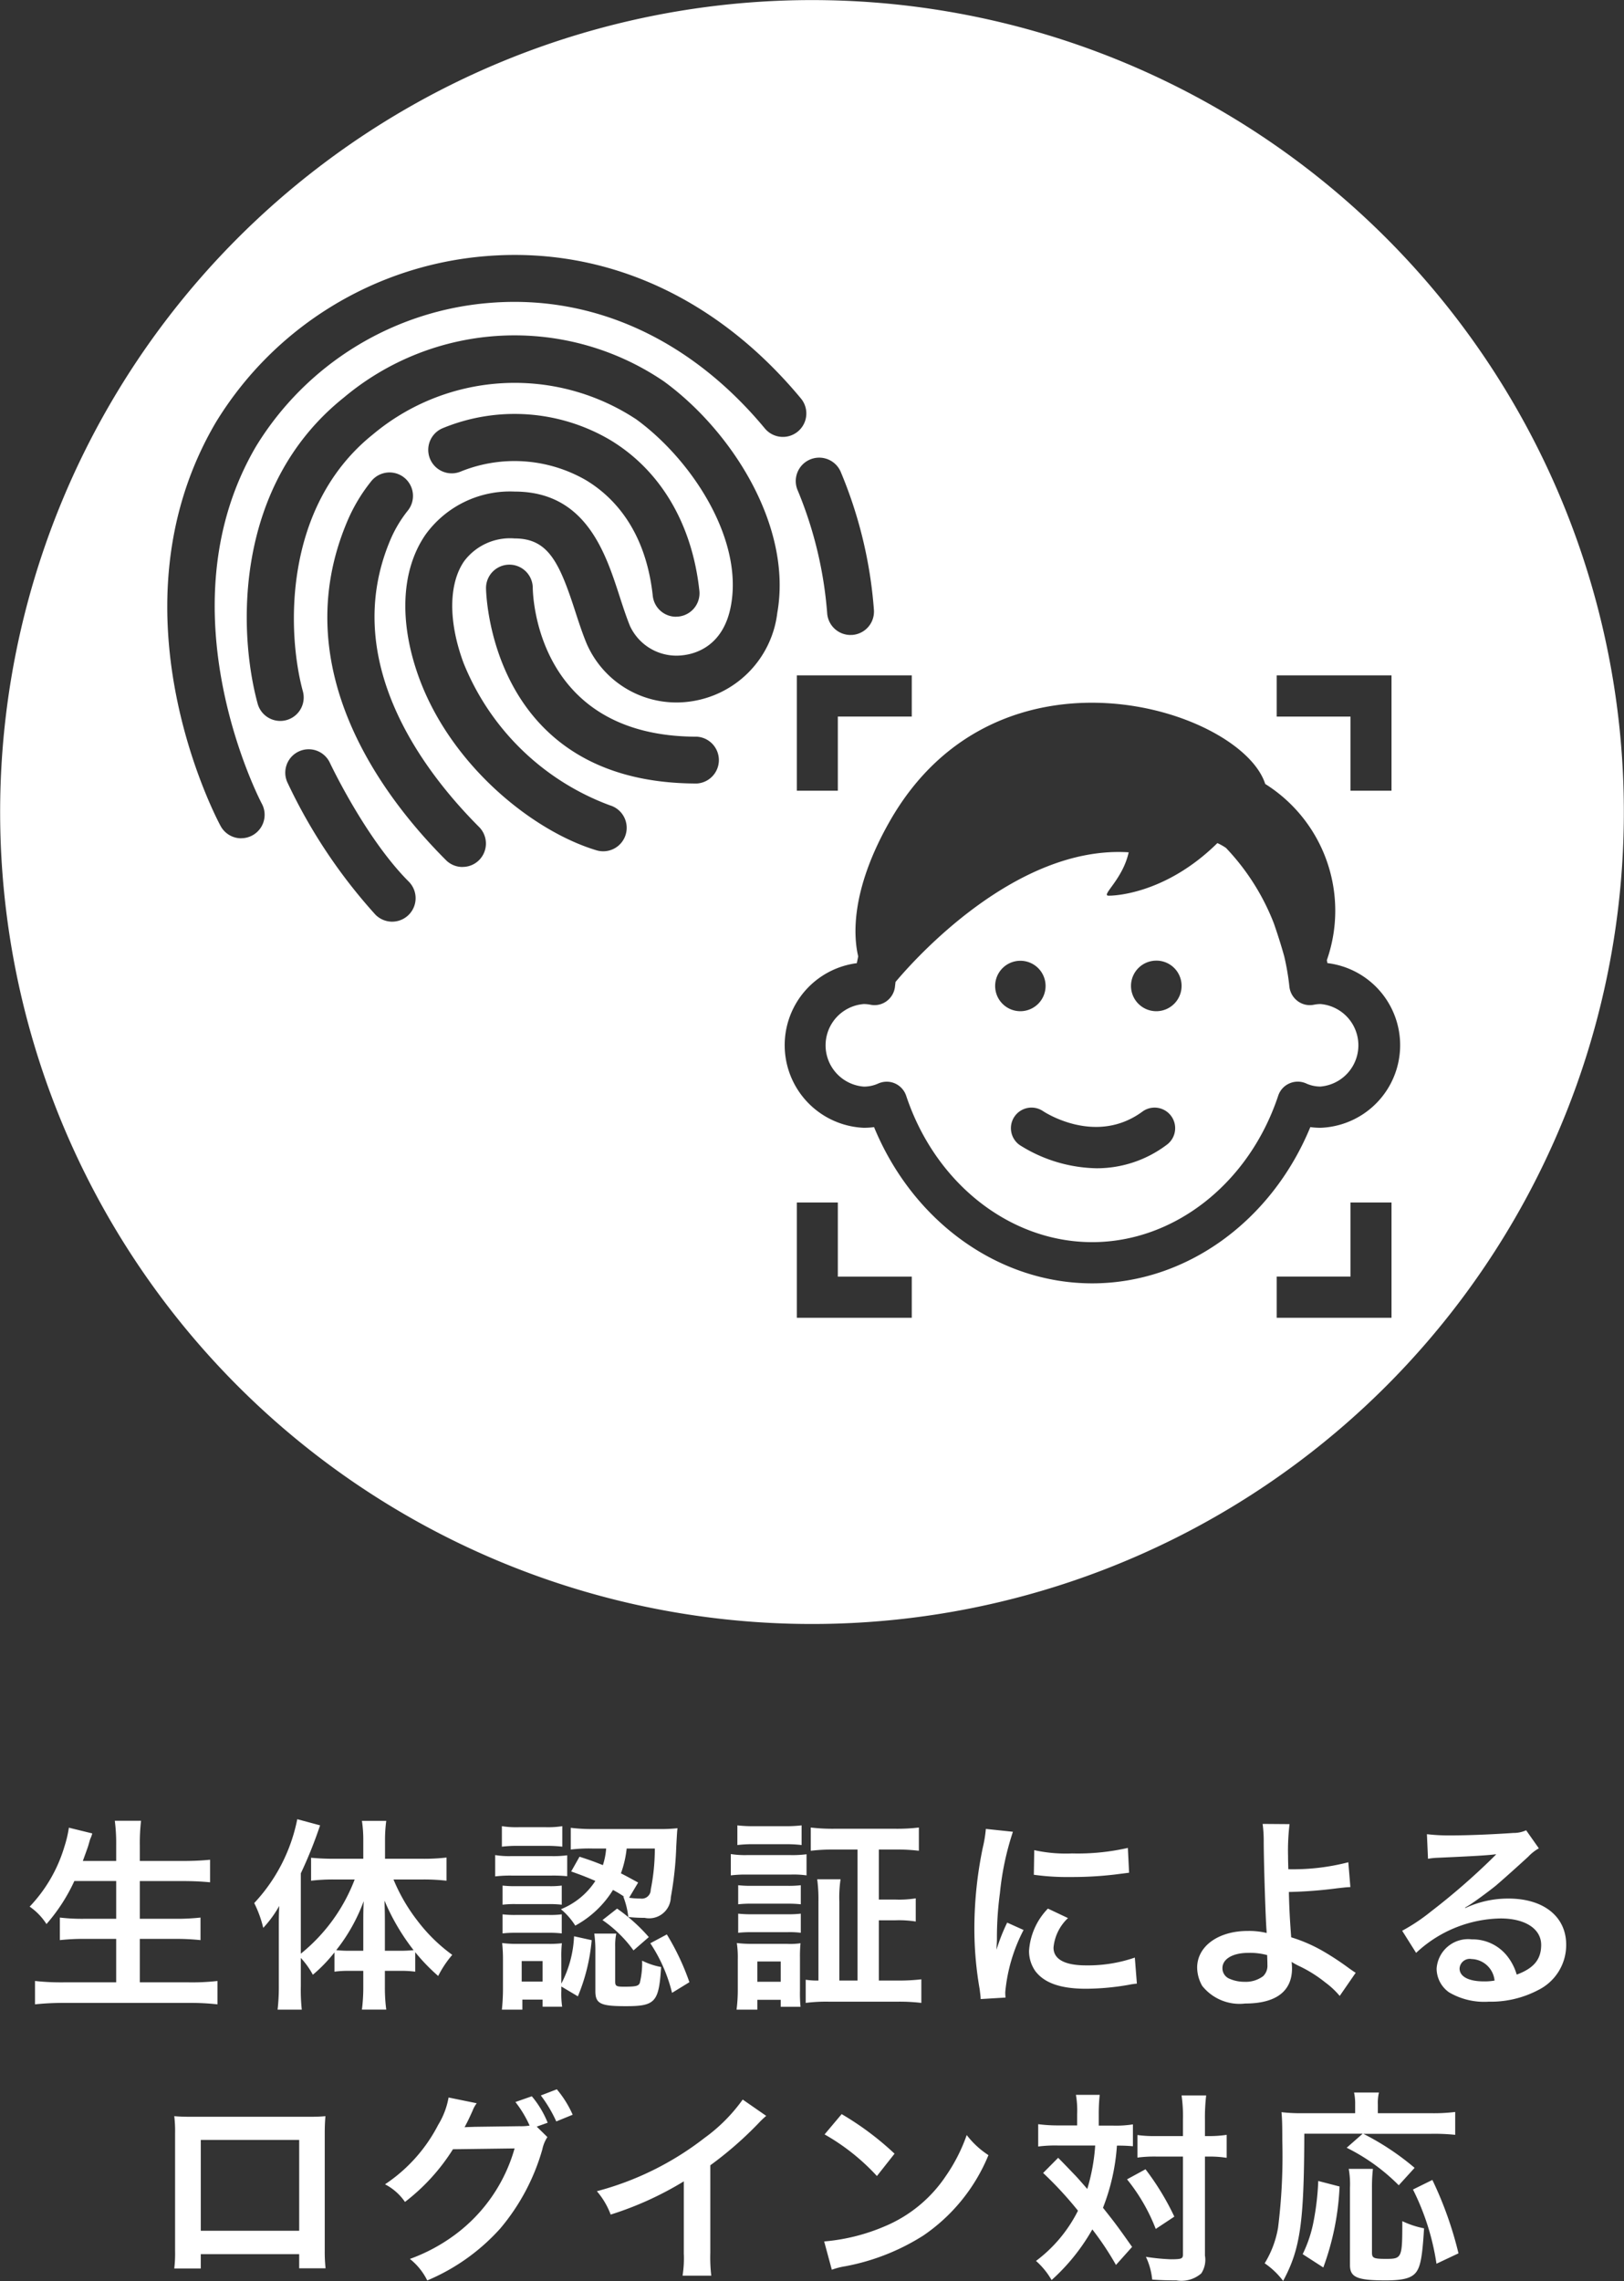
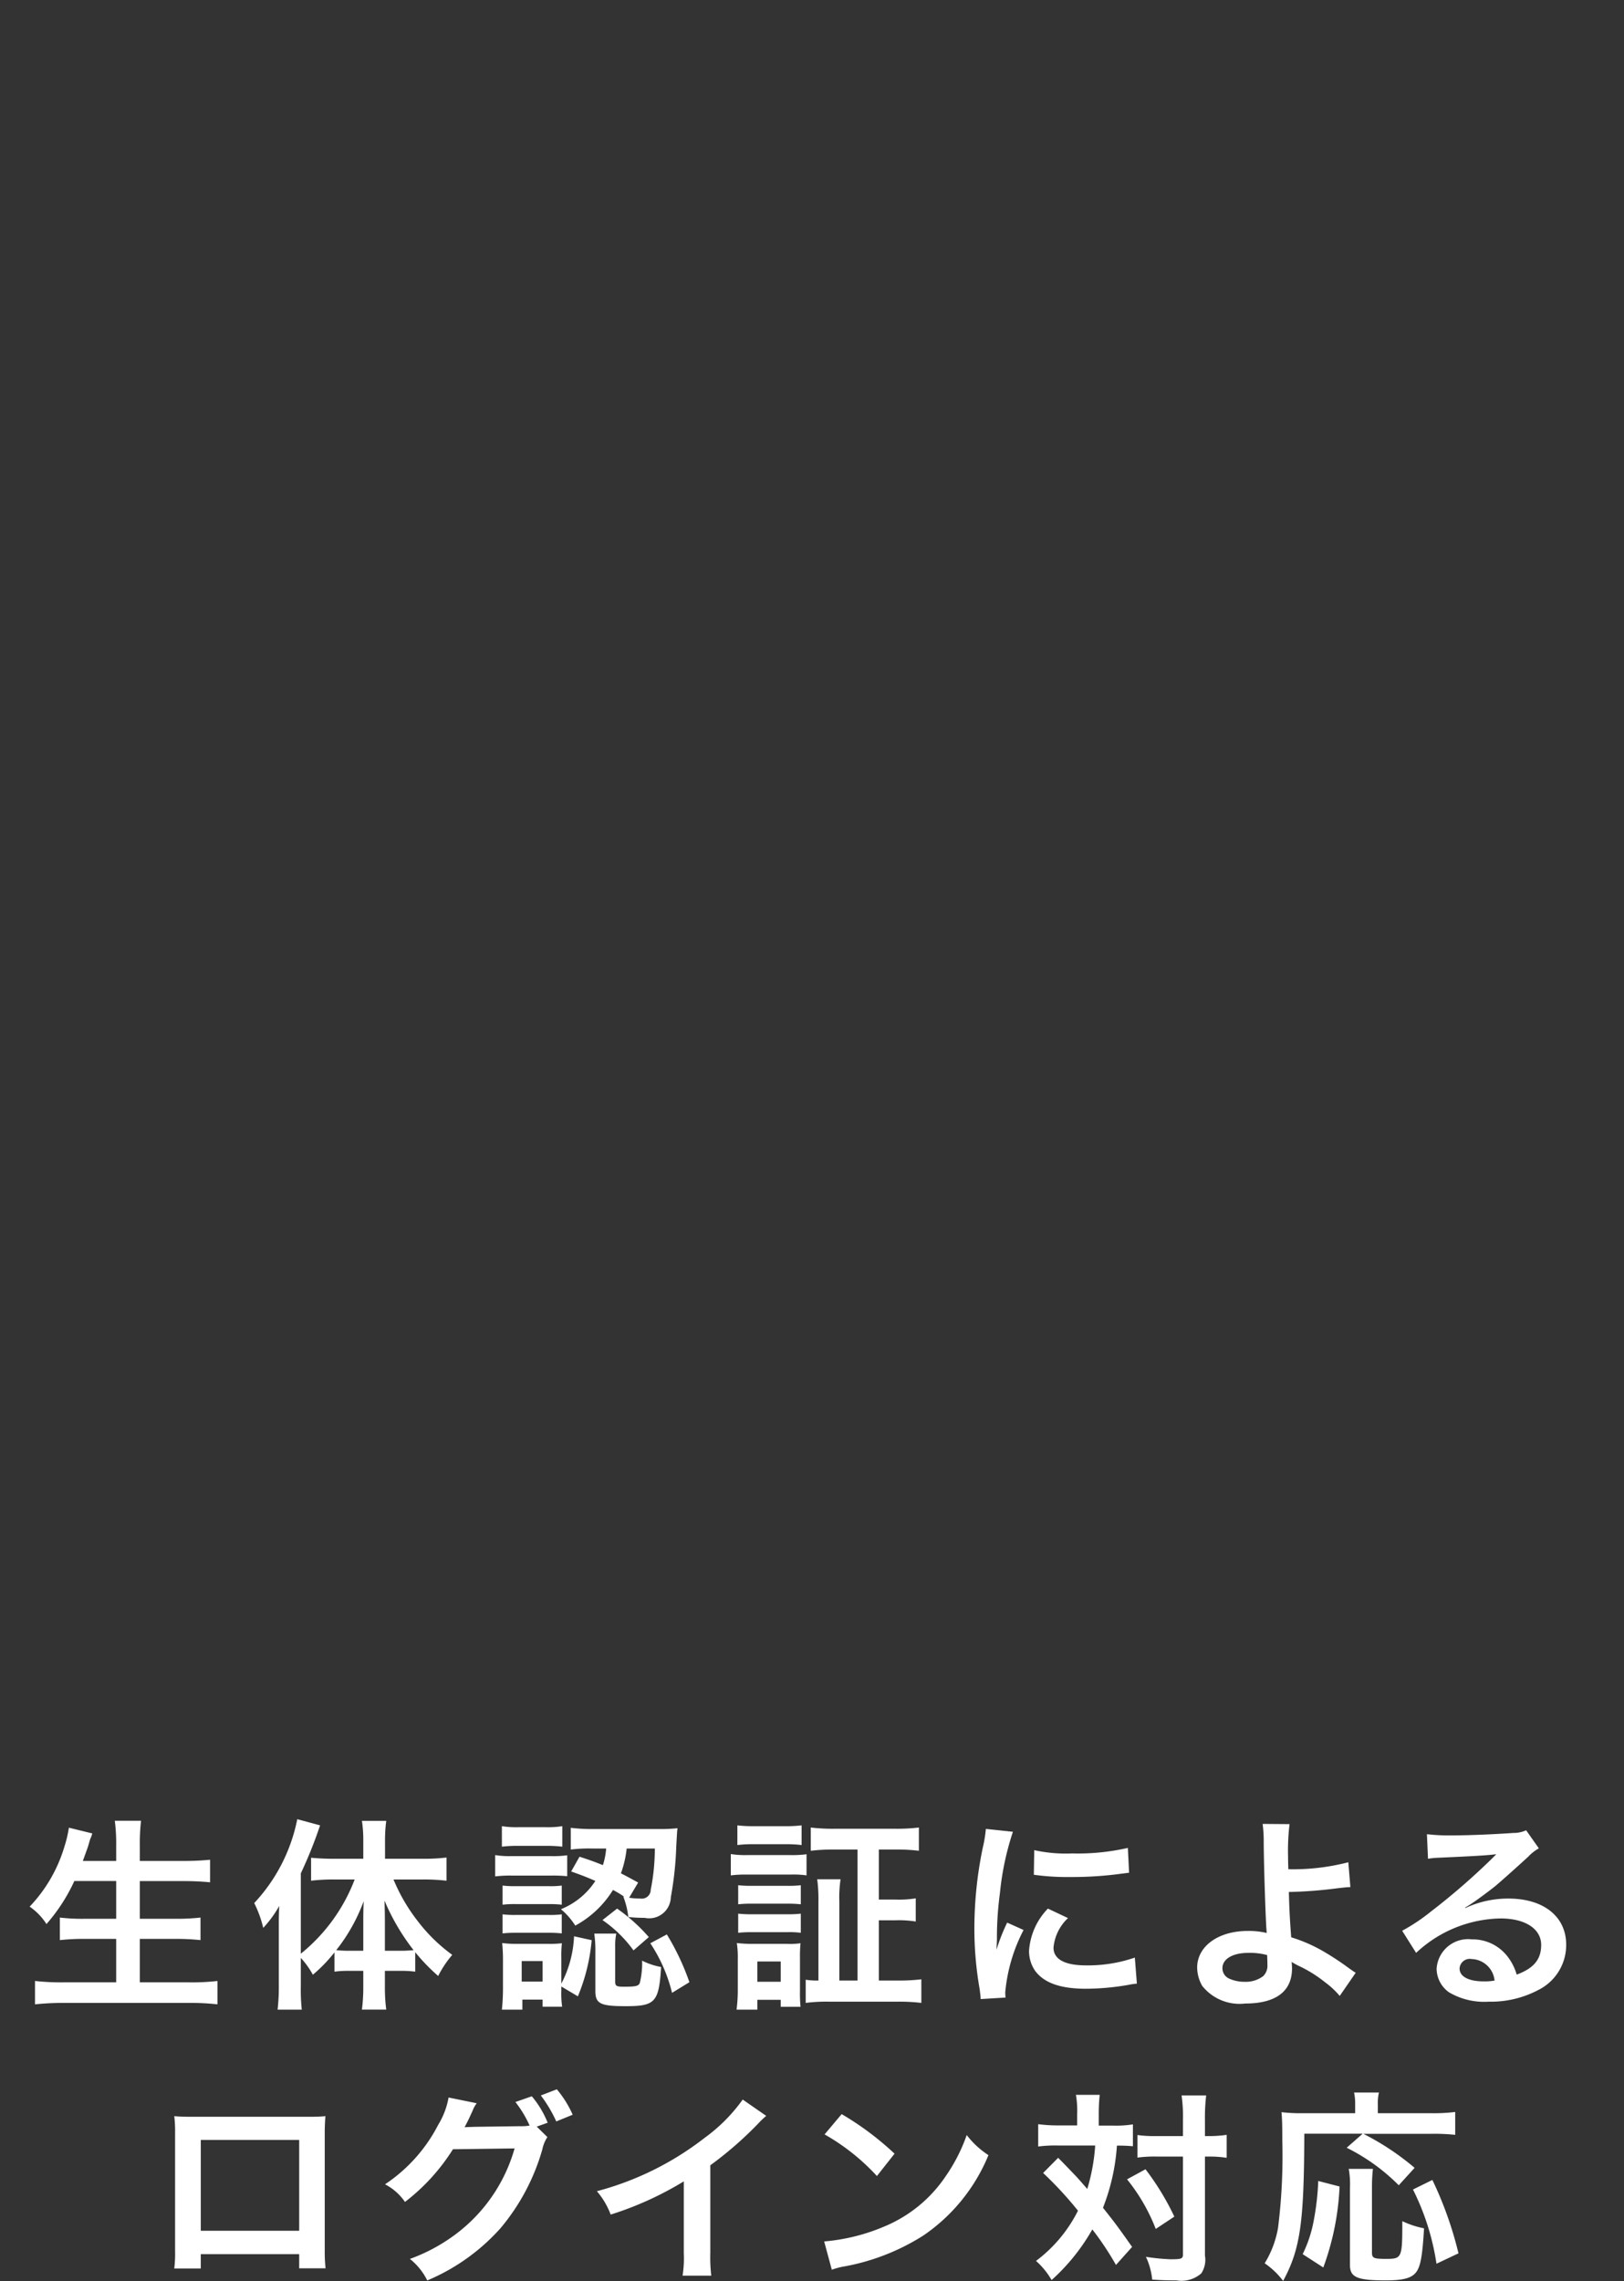
<svg xmlns="http://www.w3.org/2000/svg" id="ポイント02" width="118.82" height="166.875" viewBox="0 0 118.82 166.875">
  <rect x="0" y="0" width="118.82" height="166.875" fill="#333333" stroke="none" />
  <defs>
    <style>
      .cls-1 {
        fill: #fff;
        fill-rule: evenodd;
      }
    </style>
  </defs>
  <path id="生体認証による_ログイン対応" data-name="生体認証による ログイン対応" class="cls-1" d="M4414.09,481.207v2.76h-2.32a13.712,13.712,0,0,1-1.8-.09v1.65a15.7,15.7,0,0,1,1.81-.09h2.31v3.179h-3.85a17.675,17.675,0,0,1-2.09-.1v1.71a19.352,19.352,0,0,1,2.13-.105h9.18a17.37,17.37,0,0,1,2.04.105v-1.71a16.409,16.409,0,0,1-2.08.1h-3.6v-3.179h2.59a16.706,16.706,0,0,1,1.85.09v-1.65a15.721,15.721,0,0,1-1.85.09h-2.59v-2.76h3.16c0.72,0,1.34.03,1.98,0.09v-1.65c-0.61.06-1.26,0.09-2.02,0.09h-3.12v-1.155a13.986,13.986,0,0,1,.09-1.785h-1.92a13.056,13.056,0,0,1,.1,1.8v1.14h-2.44c0.19-.525.33-0.9,0.4-1.125,0.11-.375.11-0.39,0.15-0.5a2.115,2.115,0,0,0,.14-0.39l-1.71-.42a8.647,8.647,0,0,1-.33,1.395,10.831,10.831,0,0,1-2.54,4.38,4.483,4.483,0,0,1,1.23,1.275,12.952,12.952,0,0,0,2.04-3.15h3.06Zm13.51,5.624a5.938,5.938,0,0,1,.88,1.23,11.017,11.017,0,0,0,1.58-1.635v1.41a7.314,7.314,0,0,1,1.06-.06h1.05v1.2a12.814,12.814,0,0,1-.1,1.635h1.78a12.326,12.326,0,0,1-.1-1.635v-1.2h1.12a7.551,7.551,0,0,1,1.1.06v-1.425a13.973,13.973,0,0,0,1.68,1.74,7.649,7.649,0,0,1,1.03-1.545,12.127,12.127,0,0,1-2.55-2.5,13.05,13.05,0,0,1-1.75-3.015h2.2a14.949,14.949,0,0,1,1.68.09v-1.695a14.193,14.193,0,0,1-1.72.09h-2.78v-1.35a10.677,10.677,0,0,1,.09-1.425h-1.78a9.132,9.132,0,0,1,.1,1.41v1.365h-2.19c-0.58,0-1.17-.03-1.63-0.075v1.68a13.862,13.862,0,0,1,1.59-.09h1.6a12.854,12.854,0,0,1-3.94,5.429v-5.879a32.556,32.556,0,0,0,1.41-3.51l-1.67-.45a12.56,12.56,0,0,1-3.15,6.135,8.278,8.278,0,0,1,.66,1.815,8.147,8.147,0,0,0,1.17-1.605c-0.03.66-.03,0.9-0.03,1.695v4.139a14.639,14.639,0,0,1-.09,1.755h1.77a13.683,13.683,0,0,1-.07-1.74v-2.04Zm6.15-.525v-1.874c0-.6,0-0.96-0.03-1.8a15.9,15.9,0,0,0,2.13,3.629,9.991,9.991,0,0,1-1.01.045h-1.09Zm-1.58,0h-0.99a9.047,9.047,0,0,1-.99-0.045,12.99,12.99,0,0,0,2.01-3.584c-0.03.7-.03,1.02-0.03,1.8v1.829Zm15.21-5.8c0.85,0.3,1.14.42,1.77,0.69a5.413,5.413,0,0,1-2.52,2.07,5.107,5.107,0,0,1,1.05,1.2,7.369,7.369,0,0,0,2.76-2.61,8.41,8.41,0,0,1,.84.51l-0.09-.03a5.833,5.833,0,0,1,.37,1.5,10.306,10.306,0,0,0,1.19.06,1.584,1.584,0,0,0,1.92-1.5,25.215,25.215,0,0,0,.4-3.75c0.06-1.05.06-1.065,0.09-1.305a11.641,11.641,0,0,1-1.41.06h-4.77a12.651,12.651,0,0,1-1.63-.09v1.59a11.009,11.009,0,0,1,1.6-.075h0.99a5.177,5.177,0,0,1-.24,1.215c-0.57-.225-0.87-0.345-1.71-0.615Zm6.12-1.68a15.251,15.251,0,0,1-.3,3.015,0.649,0.649,0,0,1-.75.645,5.407,5.407,0,0,1-.83-0.06l0.66-1.11c-0.63-.345-0.82-0.45-1.26-0.675a7.65,7.65,0,0,0,.42-1.815h2.06Zm-6.84,10.094,1.21,0.72a13.763,13.763,0,0,0,1.01-4.109l-1.29-.285a8.189,8.189,0,0,1-.93,3.464v-1.875a8.737,8.737,0,0,1,.04-1.079,7.462,7.462,0,0,1-1.02.045h-2.18a8.169,8.169,0,0,1-1.17-.06,11.288,11.288,0,0,1,.06,1.184v2.22a14.718,14.718,0,0,1-.08,1.47h1.5v-0.735h1.48V490.4h1.43a6.568,6.568,0,0,1-.06-1.155v-0.33Zm-2.9-1.86h1.53v1.5h-1.53v-1.5Zm-1.45-8.369a9.439,9.439,0,0,1,1.22-.06h1.99a9.573,9.573,0,0,1,1.21.06v-1.5a6.762,6.762,0,0,1-1.21.075h-1.99a6.748,6.748,0,0,1-1.22-.075v1.5Zm-0.49,2.175a9.406,9.406,0,0,1,1.2-.06h2.93a10.868,10.868,0,0,1,1.14.045v-1.53a7.6,7.6,0,0,1-1.2.06h-2.87a6.377,6.377,0,0,1-1.2-.075v1.56Zm0.54,2.07a7.289,7.289,0,0,1,.94-0.045h2.47a8.194,8.194,0,0,1,.92.045v-1.4a6.44,6.44,0,0,1-.92.045h-2.47a7.506,7.506,0,0,1-.94-0.045v1.4Zm0,2.1a7.894,7.894,0,0,1,.93-0.045h2.45a7.687,7.687,0,0,1,.95.045v-1.395a6.509,6.509,0,0,1-.93.045h-2.46a7.506,7.506,0,0,1-.94-0.045v1.395Zm8.24,0.975a4.241,4.241,0,0,1,.08-0.96h-1.61a8.469,8.469,0,0,1,.08,1.11v3.089c0,0.93.37,1.11,2.22,1.11,2.16,0,2.43-.285,2.59-2.865a5.232,5.232,0,0,1-1.39-.465,6.084,6.084,0,0,1-.17,1.635c-0.1.225-.3,0.27-1.15,0.27-0.57,0-.65-0.045-0.65-0.39v-2.534Zm2.57-.255a11.461,11.461,0,0,1,1.59,3.629l1.27-.78a17.983,17.983,0,0,0-1.65-3.494Zm-3.5-1.695a9.239,9.239,0,0,1,2.27,2.219l1.12-.974a12.693,12.693,0,0,0-2.32-2.085Zm18.66,4.424H4467v-5.759a9.024,9.024,0,0,1,.09-1.65h-1.71a10.984,10.984,0,0,1,.09,1.65v5.759a5.388,5.388,0,0,1-.93-0.06v1.695a11.824,11.824,0,0,1,1.68-.09h5.08a13.728,13.728,0,0,1,1.7.09v-1.725a13.9,13.9,0,0,1-1.67.09h-1.44v-4.409h1.23a7.85,7.85,0,0,1,1.47.09v-1.695a7.725,7.725,0,0,1-1.47.09h-1.23V478.9h1.22a13.454,13.454,0,0,1,1.71.09v-1.7a13.362,13.362,0,0,1-1.73.09h-4.45a13.362,13.362,0,0,1-1.73-.09v1.7a13.8,13.8,0,0,1,1.73-.09h1.69v9.584Zm-8.79-9.914a9.448,9.448,0,0,1,1.25-.06h2.19a9.713,9.713,0,0,1,1.26.06v-1.44a9.422,9.422,0,0,1-1.26.06h-2.19a9.352,9.352,0,0,1-1.25-.06v1.44Zm-0.48,2.22a9.013,9.013,0,0,1,1.2-.06h3.2a6.818,6.818,0,0,1,1.14.06v-1.545a8.1,8.1,0,0,1-1.2.06h-3.14a6.641,6.641,0,0,1-1.2-.075v1.56Zm0.54,2.115a8.434,8.434,0,0,1,.99-0.045h2.63a8.584,8.584,0,0,1,.96.045v-1.395a7.432,7.432,0,0,1-.96.045h-2.63a8.317,8.317,0,0,1-.99-0.045V482.9Zm0,2.085a8.48,8.48,0,0,1,.98-0.045h2.61a6.321,6.321,0,0,1,.99.045v-1.4a7.432,7.432,0,0,1-.96.045h-2.63a8.317,8.317,0,0,1-.99-0.045v1.4Zm1.4,5.624v-0.72h1.71v0.51h1.45a10.415,10.415,0,0,1-.04-1.17v-2.4a9.73,9.73,0,0,1,.04-1.079,5.262,5.262,0,0,1-1,.045h-2.51a9.193,9.193,0,0,1-1.15-.06,7.078,7.078,0,0,1,.07,1.184v2.22a11.212,11.212,0,0,1-.09,1.47H4461Zm0-3.525h1.71v1.485H4461v-1.485Zm18.16,2.64a3.565,3.565,0,0,1-.02-0.4,12.234,12.234,0,0,1,1.34-4.544l-1.2-.54a13.89,13.89,0,0,0-.78,1.979c0.01-.374.03-0.494,0.03-0.824a24.26,24.26,0,0,1,.22-3.315,20.625,20.625,0,0,1,.95-4.485l-1.98-.21a9.336,9.336,0,0,1-.23,1.395,29.13,29.13,0,0,0-.61,5.865,25.659,25.659,0,0,0,.39,4.484c0.04,0.345.06,0.435,0.07,0.705Zm2.07-8.984a17.773,17.773,0,0,0,2.7.165,26.868,26.868,0,0,0,3.21-.18c0.72-.09.94-0.12,1.06-0.135l-0.09-1.815a16.513,16.513,0,0,1-4.08.405,10.771,10.771,0,0,1-2.77-.24Zm1.03,2.475a4.9,4.9,0,0,0-1.38,3.089,2.549,2.549,0,0,0,.45,1.47c0.66,0.885,1.86,1.305,3.72,1.305a18.553,18.553,0,0,0,3.11-.285,4.832,4.832,0,0,1,.61-0.09l-0.15-1.905a10.52,10.52,0,0,1-3.57.57c-1.56,0-2.38-.45-2.38-1.3a3.382,3.382,0,0,1,1.06-2.16Zm15.71-6.195a9.411,9.411,0,0,1,.08,1.32c0.01,1.875.15,5.97,0.21,6.51a0.5,0.5,0,0,0,.01.15,5.533,5.533,0,0,0-1.39-.15c-2.16,0-3.7,1.125-3.7,2.684a2.754,2.754,0,0,0,.37,1.335,3.492,3.492,0,0,0,3.15,1.29c2.23,0,3.42-.885,3.42-2.565a4.544,4.544,0,0,0-.03-0.48,5.147,5.147,0,0,0,.48.27,9.575,9.575,0,0,1,1.98,1.23,6.028,6.028,0,0,1,1.06.99l1.17-1.695c-0.18-.105-0.25-0.165-0.45-0.3a20.327,20.327,0,0,0-1.93-1.275,11.237,11.237,0,0,0-2.34-1.019c-0.11-1.47-.14-2.145-0.17-3.315a32.335,32.335,0,0,0,3.53-.27c0.67-.075.67-0.075,0.97-0.09l-0.15-1.815a16.15,16.15,0,0,1-4.39.51c-0.02-.72-0.02-0.765-0.02-0.975a16.088,16.088,0,0,1,.11-2.325Zm0.33,9.6c0,0.015.02,0.435,0.02,0.705a1.056,1.056,0,0,1-.32.84,2.129,2.129,0,0,1-1.36.405,2.708,2.708,0,0,1-1.1-.225,0.827,0.827,0,0,1-.51-0.78c0-.66.75-1.11,1.88-1.11A4.813,4.813,0,0,1,4498.3,486.621Zm14.48-3.479a6.39,6.39,0,0,0,.62-0.39c0.3-.195,1.38-1,1.65-1.23,0.51-.435,1.6-1.41,2.35-2.1a3.314,3.314,0,0,1,.78-0.615l-0.93-1.32a2.19,2.19,0,0,1-.93.195c-1.45.1-3.28,0.18-4.56,0.18a13.619,13.619,0,0,1-1.77-.09l0.08,1.8a4.983,4.983,0,0,1,.72-0.075c2.71-.12,3.67-0.18,4.24-0.255l0.02,0.015-0.27.27a49.475,49.475,0,0,1-4.49,3.9,13.749,13.749,0,0,1-2.11,1.41l1.02,1.619a9.246,9.246,0,0,1,6.18-2.519c1.81,0,2.97.765,2.97,1.935,0,1.064-.54,1.709-1.79,2.174a3.944,3.944,0,0,0-.69-1.35,3.221,3.221,0,0,0-2.59-1.229,2.308,2.308,0,0,0-2.58,2.144,2.141,2.141,0,0,0,.9,1.725,5.075,5.075,0,0,0,2.91.69,7.435,7.435,0,0,0,3.63-.855,3.674,3.674,0,0,0,2.04-3.314c0-2.055-1.65-3.375-4.22-3.375a7.352,7.352,0,0,0-3.15.69Zm2.16,5.339a4.034,4.034,0,0,1-.78.06c-1.11,0-1.78-.345-1.78-0.945a0.747,0.747,0,0,1,.88-0.69A1.748,1.748,0,0,1,4514.94,488.481ZM4427.48,508.5v1.035h1.93a11.315,11.315,0,0,1-.06-1.305v-8.579c0-.555.02-0.855,0.05-1.245-0.35.03-.62,0.045-1.26,0.045h-8.52c-0.6,0-.92-0.015-1.28-0.045a9.1,9.1,0,0,1,.06,1.26v8.594a9.187,9.187,0,0,1-.06,1.29h1.94V508.5h7.2Zm0-1.71h-7.2v-6.644h7.2v6.644Zm17.38-7.619,0.8-.285a7.061,7.061,0,0,0-1.16-1.935l-1.2.42a8.239,8.239,0,0,1,1.04,1.725,4.166,4.166,0,0,1-.75.045l-3.29.045c-0.31.015-.55,0.015-0.72,0.03,0.21-.39.32-0.615,0.59-1.215a2.083,2.083,0,0,1,.3-0.54l-2.06-.42a5.721,5.721,0,0,1-.76,2,11.592,11.592,0,0,1-3.89,4.35,4,4,0,0,1,1.46,1.29,14.678,14.678,0,0,0,3.51-3.855l4.51-.06a11.875,11.875,0,0,1-4.38,6.329,12.893,12.893,0,0,1-3.28,1.755,4.607,4.607,0,0,1,1.27,1.575,14.941,14.941,0,0,0,5.34-3.8,15.553,15.553,0,0,0,3.08-5.789,2.586,2.586,0,0,1,.37-0.9Zm2.63-.87a7.687,7.687,0,0,0-1.16-1.86l-1.17.45a9.919,9.919,0,0,1,1.13,1.9Zm12.44-1.11a12.206,12.206,0,0,1-2.79,2.805,21.969,21.969,0,0,1-7.88,3.9,5.657,5.657,0,0,1,1.01,1.71,24.141,24.141,0,0,0,5.35-2.43v5.279a8.037,8.037,0,0,1-.09,1.62h2.1a11.526,11.526,0,0,1-.07-1.665V502a26.841,26.841,0,0,0,3.54-3.09,6.11,6.11,0,0,1,.55-0.525Zm5.99,2.55a15.676,15.676,0,0,1,3.83,3.045l1.29-1.635a21.6,21.6,0,0,0-3.87-2.895Zm0.53,9.9a5.2,5.2,0,0,1,.99-0.255,16.213,16.213,0,0,0,5.71-2.25,13.164,13.164,0,0,0,4.76-5.879,6.3,6.3,0,0,1-1.59-1.47,12.525,12.525,0,0,1-1.53,3,10.026,10.026,0,0,1-4.46,3.674,14.259,14.259,0,0,1-4.44,1.11Zm17.95-10.559h-1.36a10.832,10.832,0,0,1-1.49-.09v1.635a9.682,9.682,0,0,1,1.4-.075h2.77a14.253,14.253,0,0,1-.58,3.18c-0.57-.66-0.83-0.945-0.95-1.065-0.88-.915-0.88-0.915-1.18-1.215l-1.1,1.11a26.717,26.717,0,0,1,2.55,2.76,10.4,10.4,0,0,1-3.07,3.674,5.578,5.578,0,0,1,1.14,1.4,14.717,14.717,0,0,0,2.98-3.705,21.623,21.623,0,0,1,1.73,2.6l1.18-1.32c-1.06-1.5-1.18-1.665-2.13-2.864a15.211,15.211,0,0,0,1.02-4.545,11.127,11.127,0,0,1,1.17.045v-1.6a8.011,8.011,0,0,1-1.44.09h-1.06v-0.84a13.258,13.258,0,0,1,.07-1.41h-1.74a6.741,6.741,0,0,1,.09,1.41v0.84Zm7.74,2.28v7.154c0,0.315-.09.36-0.9,0.36a15.094,15.094,0,0,1-1.81-.18,4.974,4.974,0,0,1,.46,1.665c0.6,0.045,1.16.06,1.77,0.06a2.218,2.218,0,0,0,1.82-.51,1.8,1.8,0,0,0,.27-1.305v-7.244h0.19a8.66,8.66,0,0,1,1.05.045l0.35,0.045v-1.68a8.643,8.643,0,0,1-1.41.09h-0.18v-1.185a13.507,13.507,0,0,1,.09-1.785h-1.8a10.715,10.715,0,0,1,.1,1.785v1.185h-1.9a9.22,9.22,0,0,1-1.43-.075v1.65a9.378,9.378,0,0,1,1.43-.075h1.9Zm-4.09,1.665a13.512,13.512,0,0,1,2.1,3.629l1.36-.9a19.082,19.082,0,0,0-2.11-3.465Zm17.23-3.33-1.16,1.02a14.349,14.349,0,0,1,3.81,2.745l1.16-1.275a19.1,19.1,0,0,0-3.75-2.49h4.96a14.606,14.606,0,0,1,1.76.075V498.1a12.9,12.9,0,0,1-1.77.09h-3.89v-0.645a3.35,3.35,0,0,1,.08-0.87h-1.82a3.852,3.852,0,0,1,.08.855v0.66h-3.83a12.158,12.158,0,0,1-1.56-.075c0.05,0.51.06,1.02,0.06,2.1a42.257,42.257,0,0,1-.31,6.344,7.3,7.3,0,0,1-.98,2.61,5.754,5.754,0,0,1,1.35,1.29c1.26-2.34,1.53-4.245,1.55-10.769h4.26Zm-2.87,9.779a19.584,19.584,0,0,0,1.19-5.924l-1.56-.405a19.317,19.317,0,0,1-.33,2.895,9.452,9.452,0,0,1-.81,2.459Zm1.86-7.214a6.347,6.347,0,0,1,.09,1.395v5.639c0,0.9.53,1.125,2.61,1.125,1.28,0,1.89-.165,2.22-0.585s0.47-1.17.59-3.225a6.587,6.587,0,0,1-1.59-.524c0,2.7-.02,2.759-1.2,2.759-0.9,0-1.02-.06-1.02-0.465v-4.709a12.017,12.017,0,0,1,.07-1.41h-1.77Zm8.03,6.179a26.963,26.963,0,0,0-1.91-5.369l-1.42.7a18,18,0,0,1,1.72,5.429Z" transform="translate(-4405.59 -343.594)" />
-   <path id="シェイプ_1126" data-name="シェイプ 1126" class="cls-1" d="M4465,343.6a59.4,59.4,0,1,1-59.4,59.4A59.4,59.4,0,0,1,4465,343.6Zm-15.28,62.272a1.7,1.7,0,0,1-.49-0.073c-4.62-1.387-10.54-6.12-12.93-12.483-1.54-4.122-1.39-7.993.43-10.62a7.618,7.618,0,0,1,6.51-3.14c5.2,0,6.64,4.442,7.69,7.685,0.25,0.774.49,1.5,0.75,2.143a3.748,3.748,0,0,0,3.89,2.144c0.88-.1,2.98-0.651,3.51-3.689,0.87-4.9-2.93-10.651-6.94-13.569a16.154,16.154,0,0,0-19.26,1.1c-6.66,5.332-6.27,14.631-5.13,18.8a1.715,1.715,0,1,1-3.31.9c-1.44-5.288-1.74-15.953,6.3-22.386a19.419,19.419,0,0,1,23.42-1.192c4.97,3.618,9.42,10.6,8.3,16.941a7.437,7.437,0,0,1-6.52,6.5,7.163,7.163,0,0,1-7.42-4.236c-0.32-.767-0.59-1.6-0.85-2.4-1.17-3.611-1.99-5.312-4.43-5.312a4.2,4.2,0,0,0-3.69,1.663c-1.15,1.663-1.16,4.452-.04,7.46a18.441,18.441,0,0,0,10.7,10.4A1.717,1.717,0,0,1,4449.72,405.872Zm6.86-4.959c-15.26,0-15.43-14.159-15.43-14.3a1.71,1.71,0,1,1,3.42,0c0.01,0.449.22,10.875,12.01,10.875A1.716,1.716,0,0,1,4456.58,400.913Zm-12.01-14.3h0Zm10.48,2.1a1.712,1.712,0,0,1-1.7-1.532c-0.53-4.891-2.96-7.307-4.91-8.472a10.47,10.47,0,0,0-9.15-.615,1.717,1.717,0,0,1-1.3-3.179,13.788,13.788,0,0,1,12.21.847c3.7,2.213,6.03,6.137,6.56,11.05A1.715,1.715,0,0,1,4455.05,388.709Zm-15.62,18.306a1.693,1.693,0,0,1-1.21-.5c-4.65-4.648-11.76-14.046-7.23-24.766a12.364,12.364,0,0,1,1.76-2.952,1.716,1.716,0,0,1,2.68,2.144,9.141,9.141,0,0,0-1.28,2.146c-3.75,8.867,2.46,16.964,6.49,21a1.718,1.718,0,0,1,0,2.428A1.693,1.693,0,0,1,4439.43,407.015Zm28.39-16.971a1.714,1.714,0,0,1-1.71-1.594,29.254,29.254,0,0,0-2.14-8.947,1.714,1.714,0,1,1,3.12-1.42,32.225,32.225,0,0,1,2.44,10.122,1.712,1.712,0,0,1-1.59,1.835C4467.9,390.043,4467.86,390.044,4467.82,390.044Zm-44.58,14.873a1.712,1.712,0,0,1-1.51-.9c-0.35-.642-8.37-15.881-0.35-29.525a25.548,25.548,0,0,1,19.8-12.167c8.69-.7,16.86,3,23.01,10.417a1.715,1.715,0,0,1-2.64,2.191c-5.42-6.532-12.55-9.795-20.1-9.187a22.091,22.091,0,0,0-17.12,10.487c-7.02,11.955.34,26.018,0.42,26.159A1.715,1.715,0,0,1,4423.24,404.917Zm11.05,6.1a1.733,1.733,0,0,1-1.22-.5,39.273,39.273,0,0,1-6.43-9.641,1.712,1.712,0,1,1,3.1-1.452c0.03,0.055,2.59,5.494,5.76,8.666A1.717,1.717,0,0,1,4434.29,411.02Zm73.11-9.581h-3v-5.422H4499V393h8.4v8.435Zm-40.51,0h-3V393h8.41v3.013h-5.41v5.422ZM4507.4,440H4499v-3.012h5.4v-5.423h3V440Zm-35.1,0h-8.41v-8.435h3v5.423h5.41V440Zm30.41-25.947c-0.01-.073-0.03-0.145-0.04-0.219a10.95,10.95,0,0,0-4.51-12.888c-1.76-5.481-19.58-11.178-27.49,2.762-2.9,5.107-2.62,8.469-2.29,9.849-0.03.165-.07,0.33-0.1,0.5a6.049,6.049,0,0,0,.51,12.043,5.726,5.726,0,0,0,.75-0.05c2.84,6.892,9.09,11.43,15.96,11.43s13.12-4.538,15.96-11.431a5.559,5.559,0,0,0,.75.051A6.048,6.048,0,0,0,4502.71,414.052Zm-0.5,9.03a2.526,2.526,0,0,1-1.06-.229,1.5,1.5,0,0,0-1.22,0,1.484,1.484,0,0,0-.82.9c-2.13,6.407-7.6,10.711-13.61,10.711s-11.48-4.3-13.61-10.71a1.514,1.514,0,0,0-.82-0.9,1.487,1.487,0,0,0-.6-0.127,1.551,1.551,0,0,0-.62.131,2.525,2.525,0,0,1-1.06.228,3.029,3.029,0,0,1,0-6.04,2.576,2.576,0,0,1,.5.052,1.48,1.48,0,0,0,1.17-.265,1.523,1.523,0,0,0,.61-1.048c0.01-.119.03-0.236,0.04-0.354,1.37-1.635,8.81-10.007,17.06-9.486-0.43,1.97-2.02,3.138-1.49,3.172,0.22,0.013,4.1-.019,7.98-3.846a4.063,4.063,0,0,1,.63.354,16.828,16.828,0,0,1,3.5,5.514c0.26,0.747.52,1.551,0.76,2.416a17.969,17.969,0,0,1,.38,2.231,1.521,1.521,0,0,0,.61,1.048,1.476,1.476,0,0,0,1.17.264,2.576,2.576,0,0,1,.5-0.052A3.029,3.029,0,0,1,4502.21,423.082Zm-20.12-7.362a1.845,1.845,0,1,0-1.84,1.85A1.849,1.849,0,0,0,4482.09,415.72Zm8.11-1.85a1.85,1.85,0,1,0,1.84,1.85A1.842,1.842,0,0,0,4490.2,413.87Zm-1.02,11.041c-3.39,2.492-7.11.08-7.28-.034a1.505,1.505,0,0,0-1.68,2.5,10.855,10.855,0,0,0,5.6,1.683,8.493,8.493,0,0,0,5.13-1.714A1.5,1.5,0,1,0,4489.18,424.911Z" transform="translate(-4405.59 -343.594)" />
</svg>